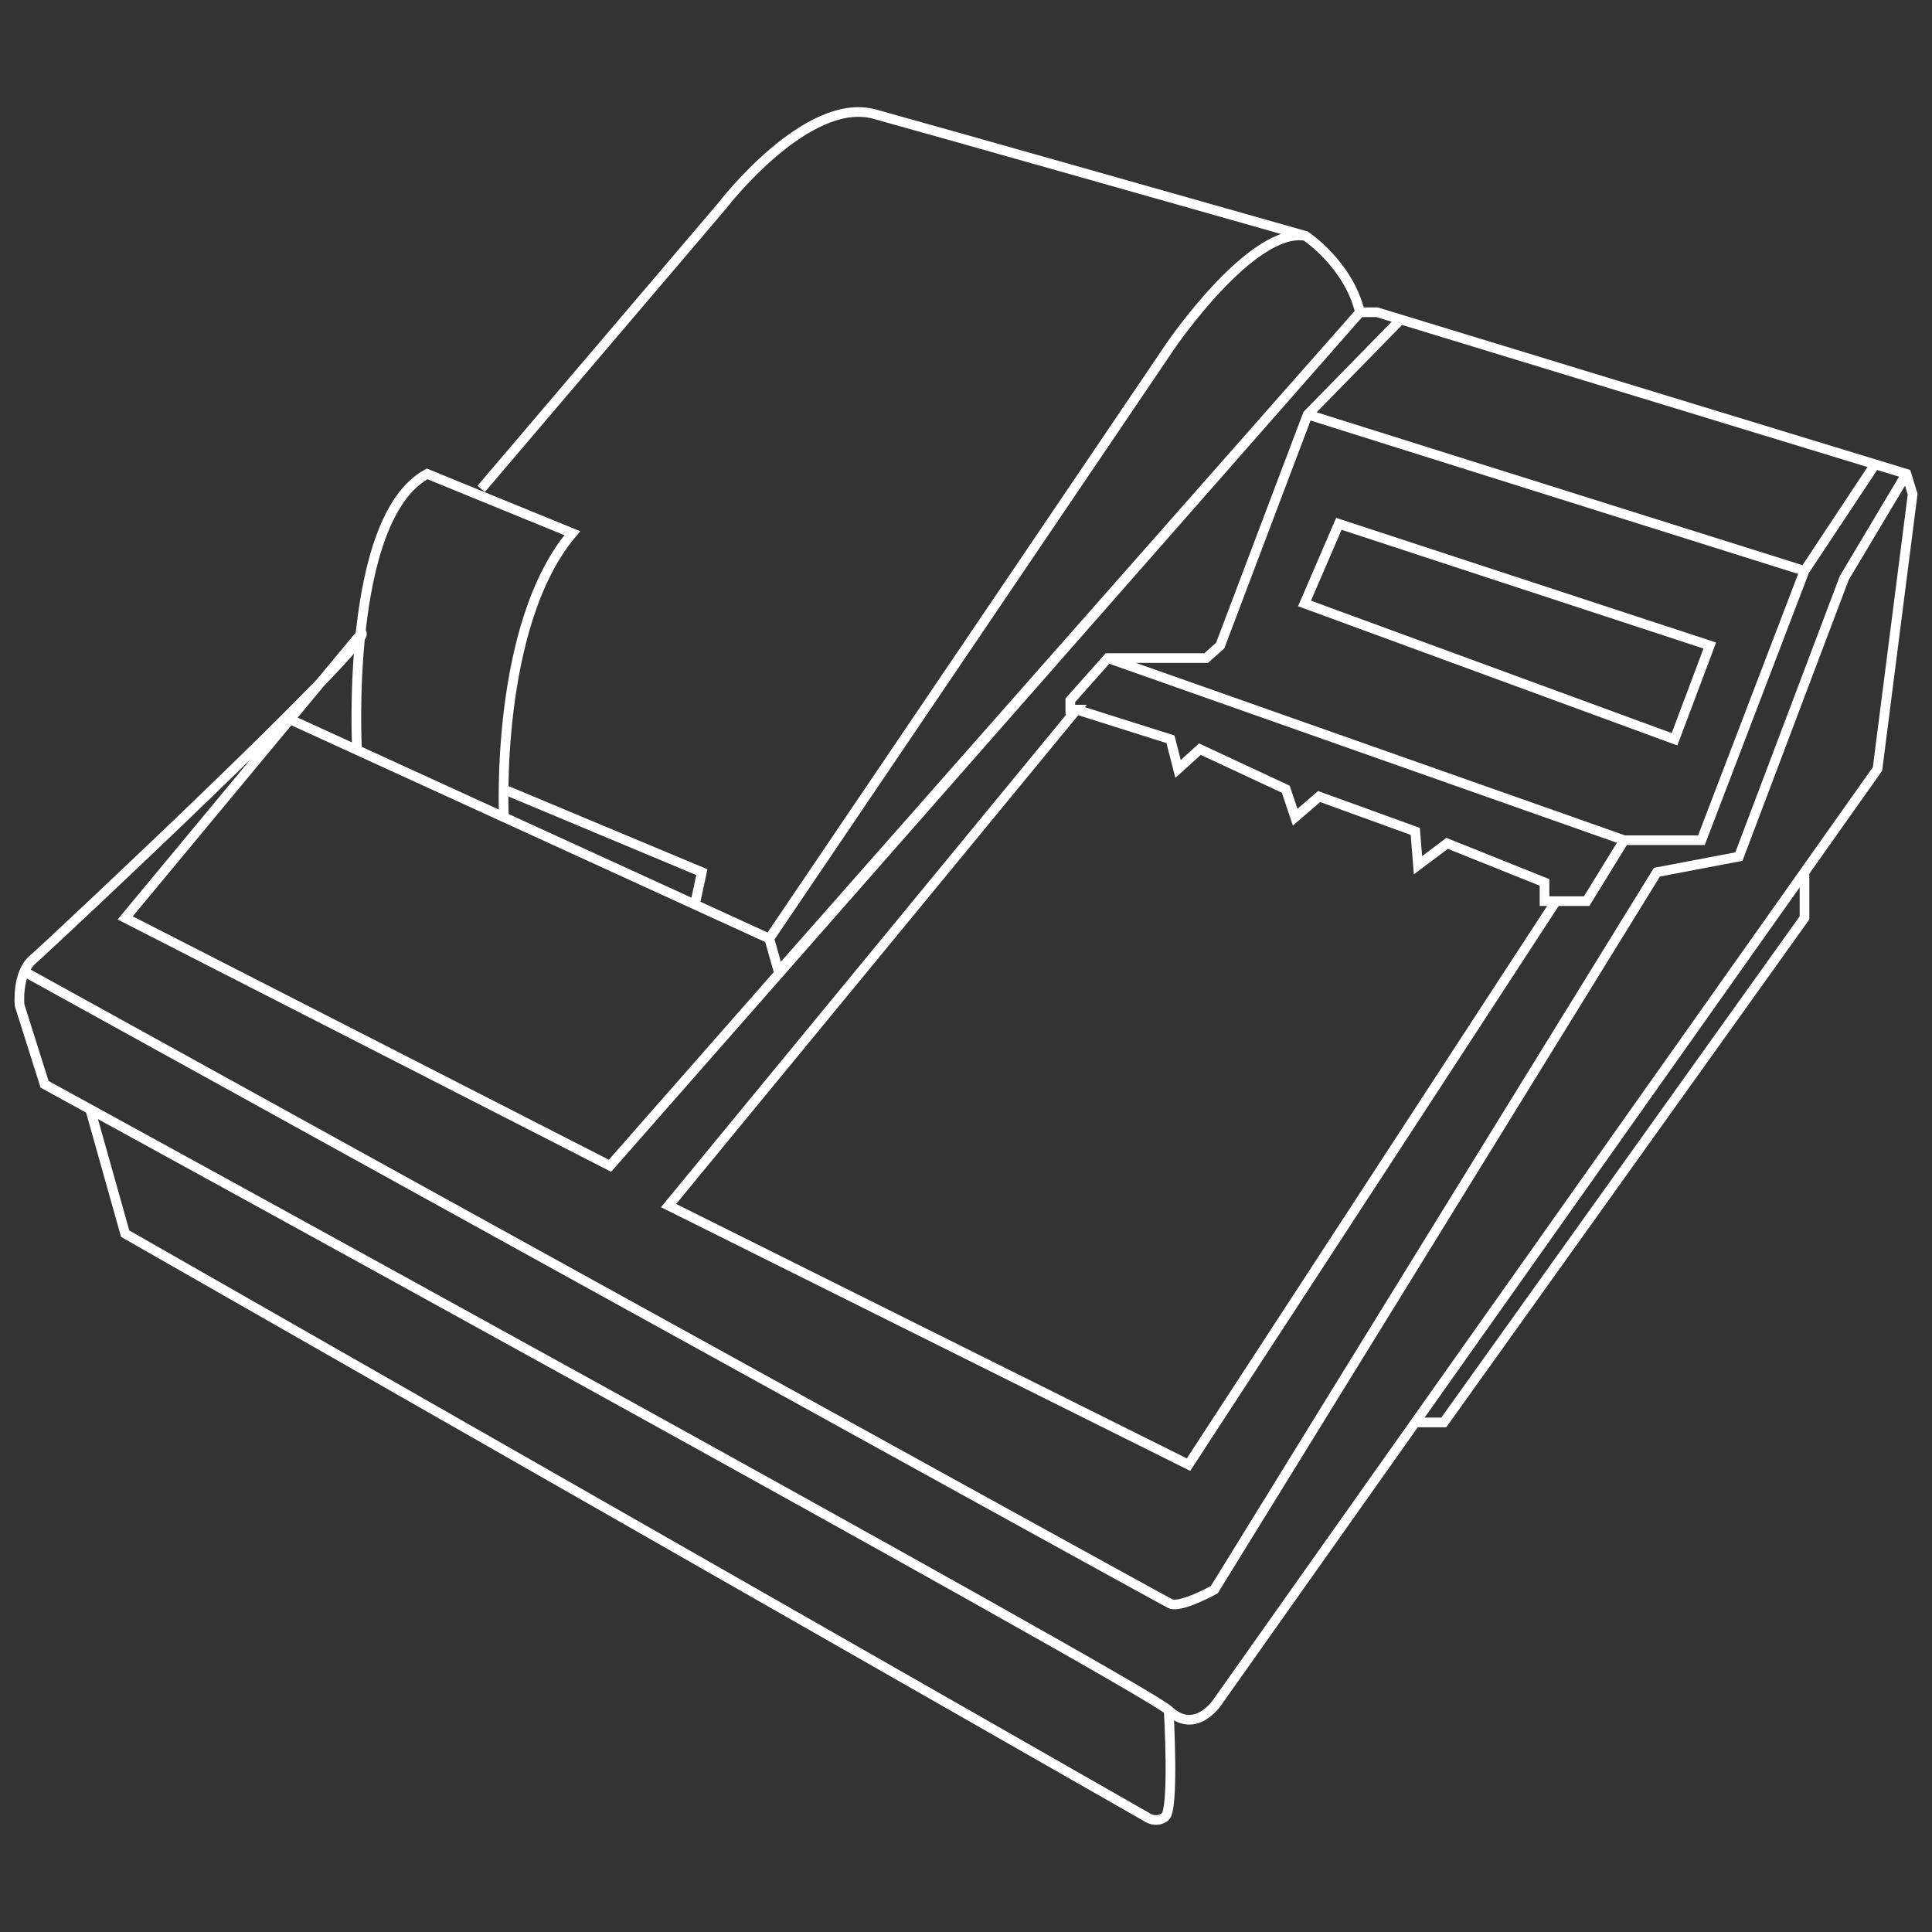
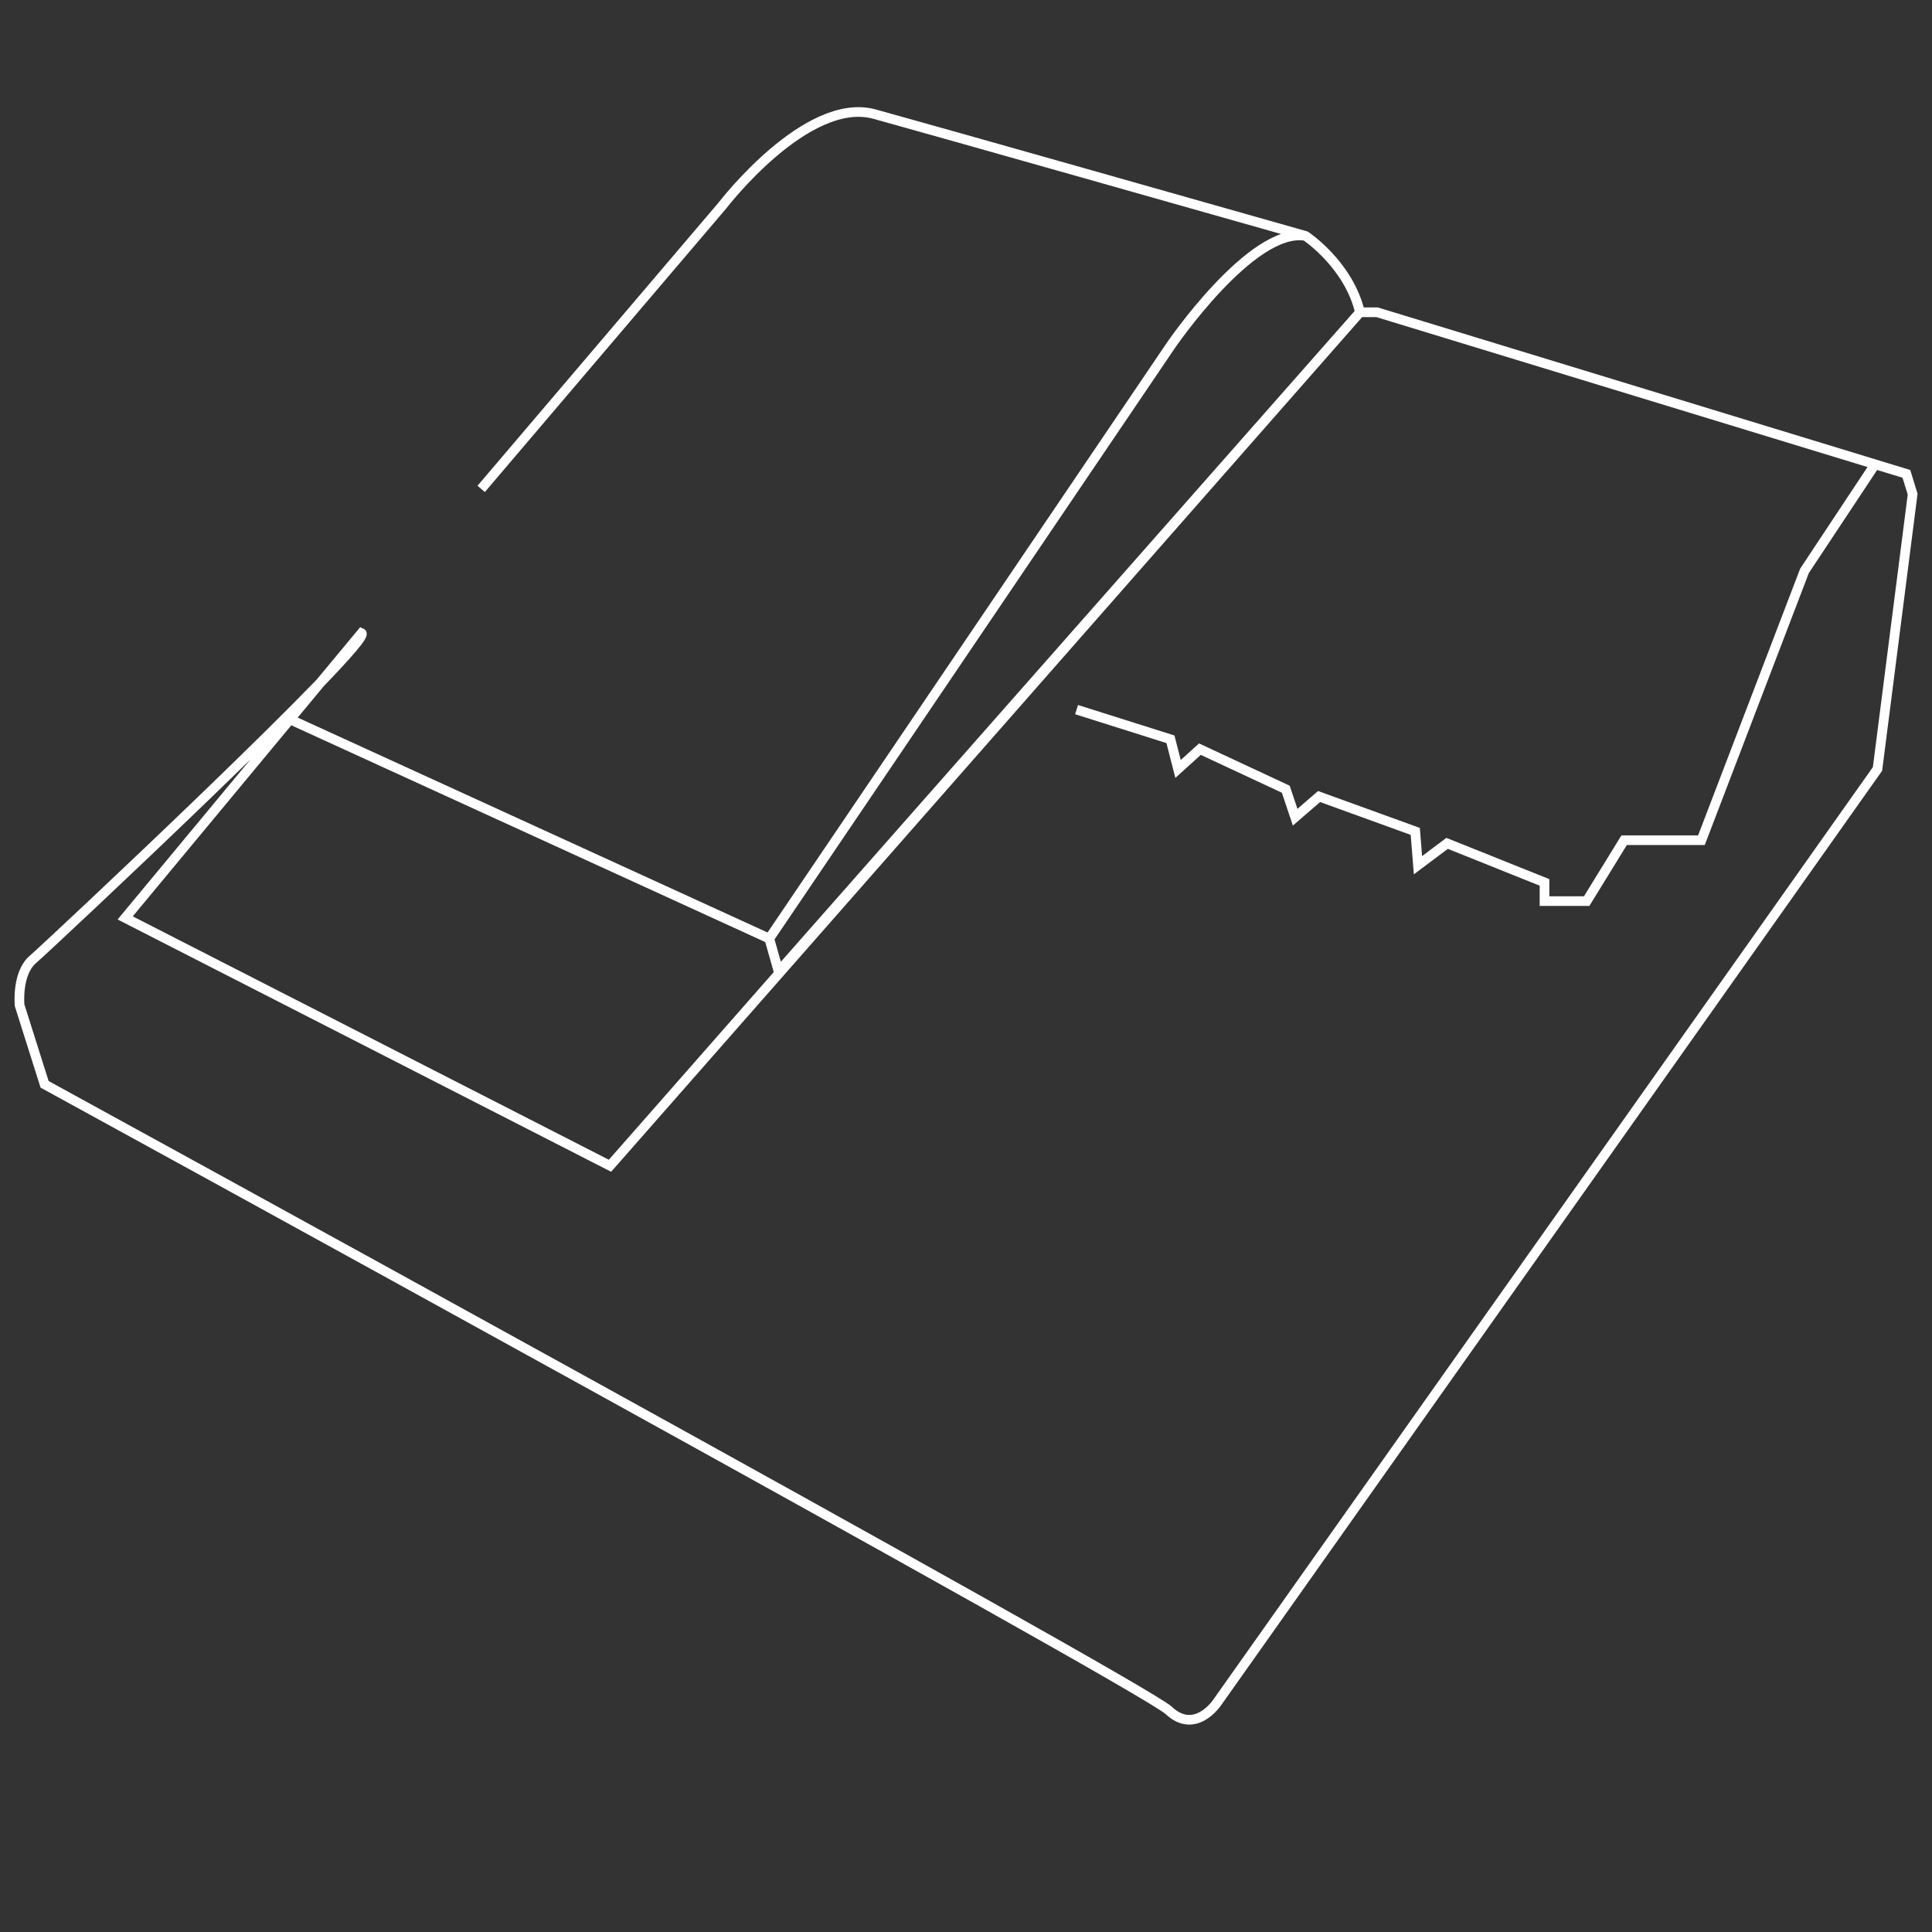
<svg xmlns="http://www.w3.org/2000/svg" width="1000" height="1000" viewBox="0 0 1000 1000">
  <rect x="0" y="0" width="1000" height="1000" fill="#333333" stroke="none" />
-   <path fill="none" stroke="#FFF" stroke-width="5" d="M46.68 574.178l18.114 64.375L593.347 940.41s4.85 3.638 9.698 0c4.85-3.637 1.867-55.12 1.867-55.12M732.54 736.237h14.767l186.69-261.128v-23.674" />
  <path fill="none" stroke="#FFF" stroke-width="5" d="M675.78 122.122c-27.88-4.847-69.96 56.978-69.96 56.978L398.17 485.806l4.85 17.09 300.884-341.26-388.17 441.76L64.795 475.11l122.33-147.41c7.272 3.23-161.622 161.62-170.107 168.894-8.485 7.273-6.87 23.762-6.87 23.762l12.93 40.886s568.098 311.12 581.836 324.05c13.738 12.93 25.052-4.04 25.052-4.04l341.828-483.246 18.183-142.227-3.232-10.506-273.947-83.64h-8.89c-5.822-24.74-28.126-39.512-28.126-39.512l-5.608-1.59c-31.483-8.935-185.915-52.75-217.45-61.447-35.155-9.7-78.797 47.277-78.797 47.277L249.06 253.048M150.083 372.334L398.17 485.806" />
-   <path fill="none" stroke="#FFF" stroke-width="5" d="M986.742 245.273l-32.137 53.84-54.553 144.262-42.43 8.06-229.12 371.383s-17.485 9.7-22.684 7.273c-5.198-2.423-593.255-327.195-593.255-327.195M260.816 422.983s-5.004-99.324 35.4-147l-75.154-30.71c-42.83 23.436-36.254 142.943-36.254 142.943" />
-   <path fill="none" stroke="#FFF" stroke-width="5" d="M724.98 165.354l-48.146 49.21L631.58 334.13l-7.273 6.5h-50.91L554 362.45v4.85h3.232L346.042 624.005l269.126 134.096L805.415 466.41" />
-   <path fill="none" stroke="#FFF" stroke-width="5" d="M692.996 271.133l-17.778 41.213 191.52 70.304 18.253-48.522zM840.65 434.89l-267.254-94.26M676.834 214.565l257.164 80.914M360.057 466.41l3.232-14.974L260.64 408.5" />
  <path fill="none" stroke="#FFF" stroke-width="5" d="M557.234 367.297l48.585 15.353 3.94 15.355 11.314-10.244 44.447 20.74 4.85 14.483 12.39-10.7 49.78 18.046 1.4 17.507 15.084-11.313 50.41 20.203v9.683h21.822l19.395-31.52h40.006l53.342-139.41 36.55-55.15" />
</svg>